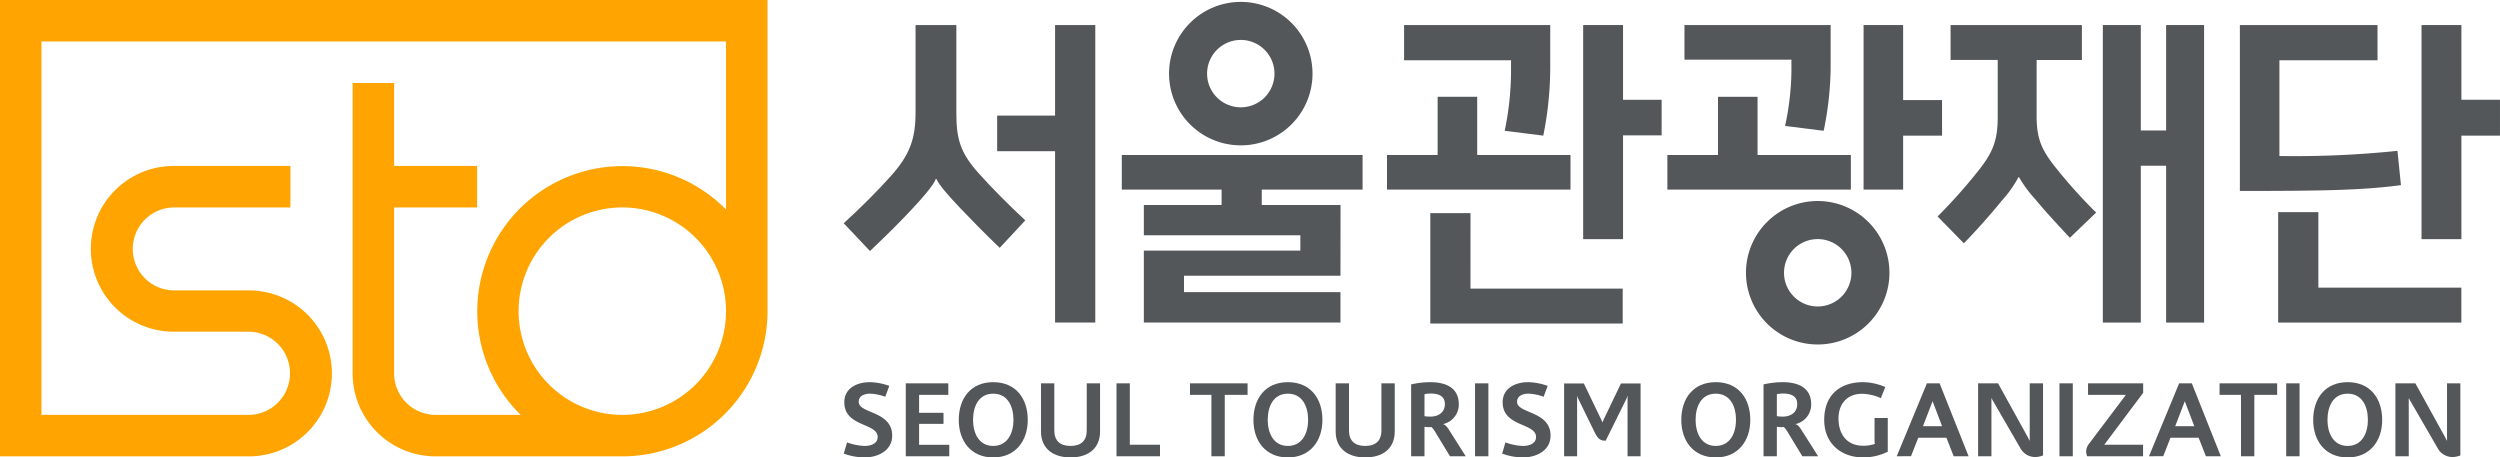
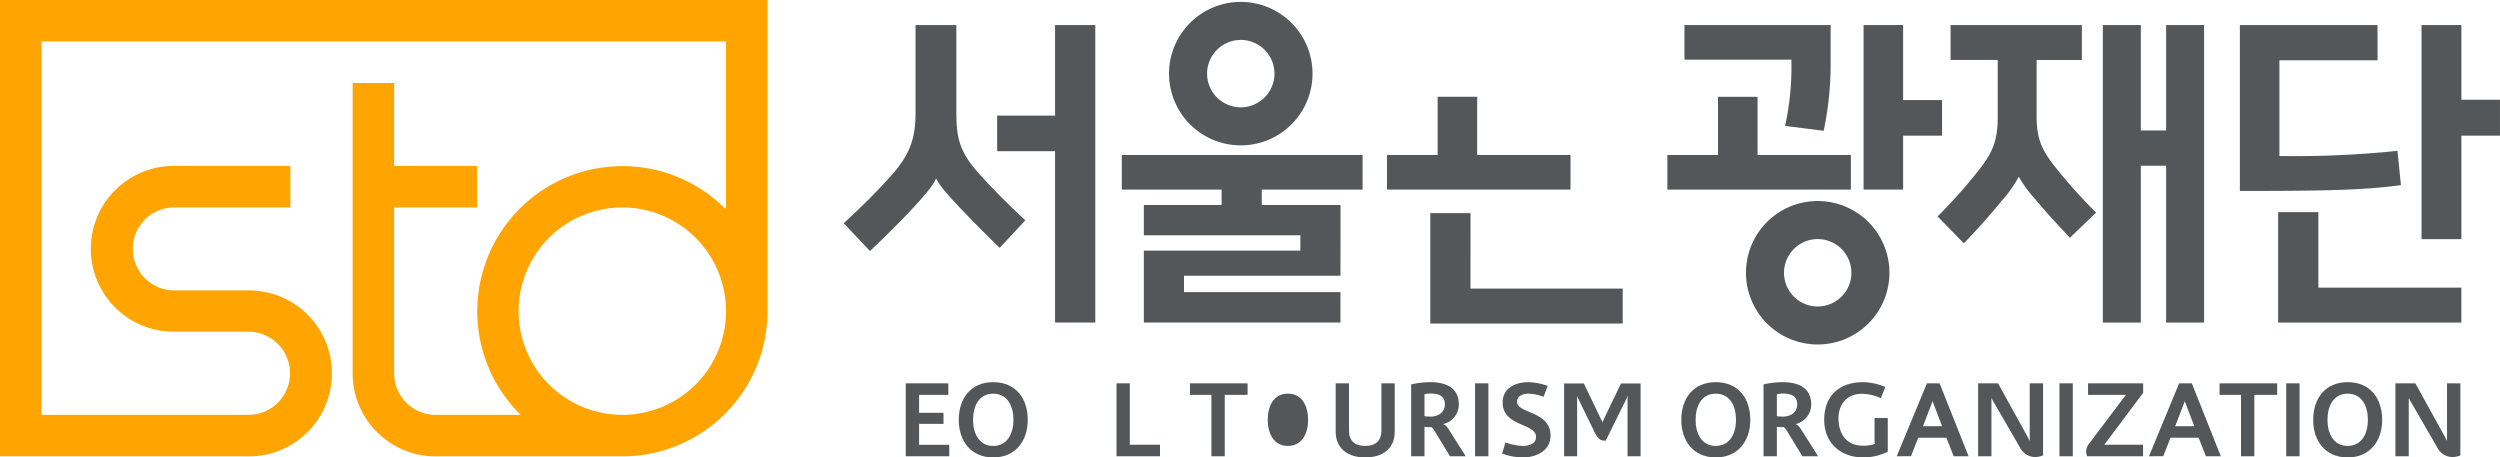
<svg xmlns="http://www.w3.org/2000/svg" xmlns:xlink="http://www.w3.org/1999/xlink" width="460.045" height="84.178" viewBox="0 0 460.045 84.178">
  <defs>
    <style>
      .cls-1 {
        fill: #53575a;
      }

      .cls-2 {
        fill: #ffa400;
      }

      .cls-3, .cls-5 {
        opacity: 0.7;
      }

      .cls-3, .cls-4, .cls-5 {
        mix-blend-mode: multiply;
        isolation: isolate;
      }

      .cls-4 {
        opacity: 0.5;
        fill: url(#linear-gradient);
      }

      .cls-5 {
        fill: url(#linear-gradient-2);
      }
    </style>
    <linearGradient id="linear-gradient" x1="3.155" y1="-2.697" x2="2.409" y2="-2.697" gradientUnits="objectBoundingBox">
      <stop offset="0" stop-color="#683c13" />
      <stop offset="0.003" stop-color="#683c13" stop-opacity="0.992" />
      <stop offset="0.114" stop-color="#683c13" stop-opacity="0.686" />
      <stop offset="0.234" stop-color="#683c13" stop-opacity="0.439" />
      <stop offset="0.366" stop-color="#683c13" stop-opacity="0.243" />
      <stop offset="0.516" stop-color="#683c13" stop-opacity="0.106" />
      <stop offset="0.698" stop-color="#683c13" stop-opacity="0.024" />
      <stop offset="1" stop-color="#683c13" stop-opacity="0" />
    </linearGradient>
    <linearGradient id="linear-gradient-2" x1="63.016" y1="-13.365" x2="60.574" y2="-12.91" xlink:href="#linear-gradient" />
  </defs>
  <g id="그룹_584" data-name="그룹 584" transform="translate(-190.923 -255.551)">
    <g id="그룹_579" data-name="그룹 579">
      <path id="패스_999" data-name="패스 999" class="cls-1" d="M371.043,287.467c-3.494-3.869-4.135-6.488-4.135-11.188v-16.12H359.4v16.12c0,4.879-1.106,7.8-4.483,11.6-2.5,2.8-5.475,5.772-8.735,8.748l4.833,5.118c3.319-3.154,5.591-5.416,7.745-7.736,1.921-2.024,4.017-4.464,4.367-5.535h.116c.408,1.012,2.1,2.976,4.31,5.3,2.155,2.262,4.717,4.88,7.337,7.38L379.6,296.1C376.575,293.3,373.547,290.263,371.043,287.467Z" />
      <path id="패스_1000" data-name="패스 1000" class="cls-1" d="M385.077,276.823H374.42v6.546h10.656v31.54h7.4V260.159h-7.4Z" />
-       <path id="패스_1001" data-name="패스 1001" class="cls-1" d="M468.978,269.025a54.047,54.047,0,0,1-1.165,10.593l7.1.893a63.338,63.338,0,0,0,1.281-12.319v-8.034H449.3v6.487h19.683Z" />
      <path id="패스_1002" data-name="패스 1002" class="cls-1" d="M461.524,294.768h-7.4v20.32h35.405v-6.427h-28.01Z" />
      <path id="패스_1003" data-name="패스 1003" class="cls-1" d="M520.577,268.787a50.7,50.7,0,0,1-1.165,9.939l7.1.892a59.321,59.321,0,0,0,1.281-11.6v-7.856h-26.9v6.368h19.683Z" />
      <path id="패스_1004" data-name="패스 1004" class="cls-1" d="M541.133,260.159h-7.279v30.278h7.279v-9.925h7.162v-6.546h-7.162Z" />
      <path id="패스_1005" data-name="패스 1005" class="cls-1" d="M589.529,279.56H584.87v-19.4h-6.988v54.749h6.988V286.047h4.659v28.862h6.988V260.159h-6.988Z" />
      <path id="패스_1006" data-name="패스 1006" class="cls-1" d="M565.7,276.993V266.586h8.327v-6.428H549.862v6.428h8.677v10.466c0,4.4-.933,6.547-3.437,9.76a98.153,98.153,0,0,1-7.628,8.57l4.834,4.939c2.387-2.44,5.066-5.475,6.987-7.855a21.87,21.87,0,0,0,3.087-4.345h.058a22.7,22.7,0,0,0,3.028,4.107c1.747,2.142,4.135,4.7,6.347,7.081l4.834-4.642a94.828,94.828,0,0,1-7.628-8.51C566.633,283.122,565.7,281.04,565.7,276.993Z" />
      <path id="패스_1007" data-name="패스 1007" class="cls-1" d="M643.864,273.906V260.159h-7.338v39.4h7.338V280.512h7.1v-6.606Z" />
      <path id="패스_1008" data-name="패스 1008" class="cls-1" d="M617.545,294.589h-7.4v20.32h33.713v-6.427H617.545Z" />
      <path id="패스_1009" data-name="패스 1009" class="cls-1" d="M632.1,283.309a183.244,183.244,0,0,1-21.721.952V266.647h18.052v-6.488H603.1v30.53c14.966,0,22.595-.12,29.641-1.071Z" />
      <path id="패스_1010" data-name="패스 1010" class="cls-1" d="M531.517,284.07H514.345V273.358h-7.279V284.07h-9.317v6.367h33.767Z" />
      <path id="패스_1011" data-name="패스 1011" class="cls-1" d="M525.414,292.542a13.2,13.2,0,1,0,13.2,13.2A13.2,13.2,0,0,0,525.414,292.542Zm0,19.406a6.2,6.2,0,1,1,6.2-6.2A6.2,6.2,0,0,1,525.416,311.948Z" />
      <path id="패스_1012" data-name="패스 1012" class="cls-1" d="M479.924,284.07H462.753V273.358h-7.279V284.07h-9.317v6.367h33.767Z" />
      <path id="패스_1013" data-name="패스 1013" class="cls-1" d="M397.354,290.436H415.72v2.843H401.41v5.57h28.8v2.815h-28.8v13.243h36.182v-5.6H408.8V306.29h28.793l.012-12.99h-.012v-.02H423.109v-2.843h18.553v-6.367H397.354Z" />
      <path id="패스_1014" data-name="패스 1014" class="cls-1" d="M419.249,282.3a13.2,13.2,0,1,0-13.2-13.2A13.2,13.2,0,0,0,419.249,282.3Zm0-19.4a6.2,6.2,0,1,1-6.2,6.2A6.2,6.2,0,0,1,419.247,262.9Z" />
-       <path id="패스_1015" data-name="패스 1015" class="cls-1" d="M489.592,260.159h-7.337v39.4h7.337v-19.1h7.1v-6.546h-7.1Z" />
    </g>
    <g id="그룹_580" data-name="그룹 580">
-       <path id="패스_1016" data-name="패스 1016" class="cls-1" d="M346.8,336.962a10.2,10.2,0,0,0,3.238.648c1.04,0,2.393-.373,2.393-1.648,0-2.61-6.141-1.825-6.141-6.378,0-2.629,2.374-3.708,4.689-3.708a11.187,11.187,0,0,1,3.591.687l-.745,2a8.933,8.933,0,0,0-2.767-.569c-.962,0-2.119.333-2.119,1.491,0,2.237,6.161,1.629,6.161,6.24,0,2.747-2.629,4-5.062,4a11.218,11.218,0,0,1-3.846-.706Z" />
      <path id="패스_1017" data-name="패스 1017" class="cls-1" d="M357.6,339.513V326.092h7.829v2.119h-5.377v3.3h4.494v2.041h-4.494v3.846h5.554v2.119Z" />
      <path id="패스_1018" data-name="패스 1018" class="cls-1" d="M367.353,332.822c0-3.944,2.2-6.946,6.338-6.946,4.16,0,6.357,3,6.357,6.946,0,3.885-2.276,6.907-6.357,6.907S367.353,336.727,367.353,332.822Zm10.066,0c0-2.394-1-4.827-3.728-4.827s-3.709,2.433-3.709,4.827c0,2.355,1.021,4.788,3.709,4.788S377.419,335.177,377.419,332.822Z" />
-       <path id="패스_1019" data-name="패스 1019" class="cls-1" d="M390.9,326.092h2.453v8.849c0,3.3-2.374,4.788-5.435,4.788-3.042,0-5.436-1.511-5.436-4.788v-8.849h2.453v8.673c0,1.942,1.1,2.845,2.983,2.845s2.982-.9,2.982-2.845Z" />
      <path id="패스_1020" data-name="패스 1020" class="cls-1" d="M396.378,339.513V326.092h2.453v11.3h5.553v2.119Z" />
      <path id="패스_1021" data-name="패스 1021" class="cls-1" d="M413.844,339.513v-11.3H409.9v-2.119h10.6v2.119h-4.2v11.3Z" />
-       <path id="패스_1022" data-name="패스 1022" class="cls-1" d="M421.577,332.822c0-3.944,2.2-6.946,6.338-6.946,4.16,0,6.357,3,6.357,6.946,0,3.885-2.276,6.907-6.357,6.907S421.577,336.727,421.577,332.822Zm10.066,0c0-2.394-1-4.827-3.728-4.827s-3.709,2.433-3.709,4.827c0,2.355,1.021,4.788,3.709,4.788S431.643,335.177,431.643,332.822Z" />
+       <path id="패스_1022" data-name="패스 1022" class="cls-1" d="M421.577,332.822S421.577,336.727,421.577,332.822Zm10.066,0c0-2.394-1-4.827-3.728-4.827s-3.709,2.433-3.709,4.827c0,2.355,1.021,4.788,3.709,4.788S431.643,335.177,431.643,332.822Z" />
      <path id="패스_1023" data-name="패스 1023" class="cls-1" d="M445.126,326.092h2.453v8.849c0,3.3-2.375,4.788-5.436,4.788-3.041,0-5.435-1.511-5.435-4.788v-8.849h2.453v8.673c0,1.942,1.1,2.845,2.982,2.845s2.983-.9,2.983-2.845Z" />
      <path id="패스_1024" data-name="패스 1024" class="cls-1" d="M457.745,339.513l-2.727-4.493a4.193,4.193,0,0,0-.667-.883c-.138,0-.275.019-.413.019-.294,0-.569-.039-.883-.058v5.415H450.6V326.288a16.172,16.172,0,0,1,3.492-.412c2.63,0,5.279.844,5.279,4.1a3.681,3.681,0,0,1-2.885,3.61v.04c.432.019.9.745,1.1,1.059l3.061,4.827Zm-4.69-7.378a7.067,7.067,0,0,0,1.1.079c1.452,0,2.649-.765,2.649-2.3,0-1.491-1.157-1.943-2.59-1.943a5.844,5.844,0,0,0-1.158.118Z" />
      <path id="패스_1025" data-name="패스 1025" class="cls-1" d="M462.358,339.513V326.092h2.453v13.421Z" />
      <path id="패스_1026" data-name="패스 1026" class="cls-1" d="M467.951,336.962a10.2,10.2,0,0,0,3.238.648c1.04,0,2.394-.373,2.394-1.648,0-2.61-6.142-1.825-6.142-6.378,0-2.629,2.374-3.708,4.69-3.708a11.2,11.2,0,0,1,3.591.687l-.746,2a8.921,8.921,0,0,0-2.767-.569c-.961,0-2.119.333-2.119,1.491,0,2.237,6.161,1.629,6.161,6.24,0,2.747-2.629,4-5.062,4a11.218,11.218,0,0,1-3.846-.706Z" />
      <path id="패스_1027" data-name="패스 1027" class="cls-1" d="M490.42,339.513V328.407h-.039a2.159,2.159,0,0,1-.157.51l-3.826,7.731c-.962,0-1.433-.313-2.061-1.609l-3-6.141a1.918,1.918,0,0,1-.157-.471h-.039v11.086h-2.394v-13.4h3.63l3.434,7.143h.039a3.612,3.612,0,0,1,.3-.765l3.061-6.378h3.61v13.4Z" />
      <path id="패스_1028" data-name="패스 1028" class="cls-1" d="M500.313,332.822c0-3.944,2.2-6.946,6.339-6.946,4.159,0,6.357,3,6.357,6.946,0,3.885-2.276,6.907-6.357,6.907S500.313,336.727,500.313,332.822Zm10.067,0c0-2.394-1-4.827-3.728-4.827s-3.709,2.433-3.709,4.827c0,2.355,1.02,4.788,3.709,4.788S510.38,335.177,510.38,332.822Z" />
      <path id="패스_1029" data-name="패스 1029" class="cls-1" d="M522.587,339.513l-2.728-4.493a4.159,4.159,0,0,0-.667-.883c-.137,0-.274.019-.412.019-.294,0-.569-.039-.883-.058v5.415h-2.453V326.288a16.189,16.189,0,0,1,3.493-.412c2.63,0,5.279.844,5.279,4.1a3.682,3.682,0,0,1-2.885,3.61v.04c.432.019.9.745,1.1,1.059l3.061,4.827Zm-4.69-7.378a7.059,7.059,0,0,0,1.1.079c1.452,0,2.649-.765,2.649-2.3,0-1.491-1.158-1.943-2.59-1.943a5.845,5.845,0,0,0-1.158.118Z" />
      <path id="패스_1030" data-name="패스 1030" class="cls-1" d="M535.873,332.469h2.433v6.2a10.145,10.145,0,0,1-4.474,1.059c-4.179,0-7.221-2.629-7.221-6.907,0-4.474,2.787-6.946,7.182-6.946a10.816,10.816,0,0,1,4.062.9l-.824,2.04a8.806,8.806,0,0,0-3.454-.8c-2.747,0-4.337,1.864-4.337,4.532,0,2.865,1.492,5.024,4.533,5.024a6.212,6.212,0,0,0,2.159-.334,3.638,3.638,0,0,1-.059-.647Z" />
      <path id="패스_1031" data-name="패스 1031" class="cls-1" d="M550.435,339.513,549.1,336.1h-5.18l-1.334,3.395-2.63.019,5.554-13.421h2.335l5.337,13.421Zm-3.885-10.144-.02.078-1.747,4.533H548.3Z" />
      <path id="패스_1032" data-name="패스 1032" class="cls-1" d="M564.427,326.092h2.453v13.264a4.068,4.068,0,0,1-1.452.3,3.129,3.129,0,0,1-2.767-1.707l-4.984-8.615a3.967,3.967,0,0,1-.255-.49h-.039v10.674H554.93V326.092h3.67l5.494,9.948c.157.295.2.412.294.589h.039Z" />
      <path id="패스_1033" data-name="패스 1033" class="cls-1" d="M569.9,339.513V326.092h2.453v13.421Z" />
      <path id="패스_1034" data-name="패스 1034" class="cls-1" d="M575.007,339.513a2.3,2.3,0,0,1-.2-.883,2.494,2.494,0,0,1,.588-1.491l6.731-8.928h-6.966v-2.119h10.144v1.746l-7.162,9.556h7.143v2.119Z" />
      <path id="패스_1035" data-name="패스 1035" class="cls-1" d="M596.848,339.513l-1.334-3.414h-5.181L589,339.494l-2.629.019,5.553-13.421h2.335l5.337,13.421Zm-3.885-10.144-.02.078L591.2,333.98h3.512Z" />
      <path id="패스_1036" data-name="패스 1036" class="cls-1" d="M603.306,339.513v-11.3h-3.944v-2.119h10.6v2.119h-4.2v11.3Z" />
      <path id="패스_1037" data-name="패스 1037" class="cls-1" d="M611.627,339.513V326.092h2.453v13.421Z" />
      <path id="패스_1038" data-name="패스 1038" class="cls-1" d="M616.593,332.822c0-3.944,2.2-6.946,6.338-6.946,4.159,0,6.357,3,6.357,6.946,0,3.885-2.276,6.907-6.357,6.907S616.593,336.727,616.593,332.822Zm10.066,0c0-2.394-1-4.827-3.728-4.827s-3.709,2.433-3.709,4.827c0,2.355,1.02,4.788,3.709,4.788S626.659,335.177,626.659,332.822Z" />
      <path id="패스_1039" data-name="패스 1039" class="cls-1" d="M641.22,326.092h2.453v13.264a4.067,4.067,0,0,1-1.452.3,3.129,3.129,0,0,1-2.767-1.707l-4.984-8.615a3.975,3.975,0,0,1-.255-.49h-.039v10.674h-2.453V326.092h3.67l5.494,9.948c.157.295.2.412.294.589h.039Z" />
    </g>
    <g id="그룹_583" data-name="그룹 583">
      <g id="그룹_582" data-name="그룹 582">
        <path id="패스_1040" data-name="패스 1040" class="cls-2" d="M190.923,255.551h0V339.53h45.806a15.269,15.269,0,1,0,0-30.538H222.988a7.634,7.634,0,1,1,0-15.268h21.376v-7.635H222.988a15.25,15.25,0,0,0-.2,30.5h13.938a7.654,7.654,0,0,1,0,15.307H198.557V263.186H324.525v30.926a26.718,26.718,0,1,0-37.784,37.783H271.084a7.634,7.634,0,0,1-7.634-7.634V293.724h15.268v-7.635H263.45V270.82h-7.635v53.441a15.269,15.269,0,0,0,15.269,15.269h34.355a26.72,26.72,0,0,0,26.72-26.721V255.551Zm114.516,76.344a19.085,19.085,0,1,1,19.086-19.086A19.086,19.086,0,0,1,305.439,331.895Z" />
        <g id="그룹_581" data-name="그룹 581" class="cls-3">
          <path id="패스_1041" data-name="패스 1041" class="cls-4" d="M278.723,312.813h7.634A19.086,19.086,0,0,0,305.443,331.9h-18.7A26.634,26.634,0,0,1,278.723,312.813Z" />
        </g>
        <path id="패스_1042" data-name="패스 1042" class="cls-5" d="M324.523,278.444h7.635V312.8a26.633,26.633,0,0,0-7.635-18.7Z" />
      </g>
    </g>
  </g>
</svg>